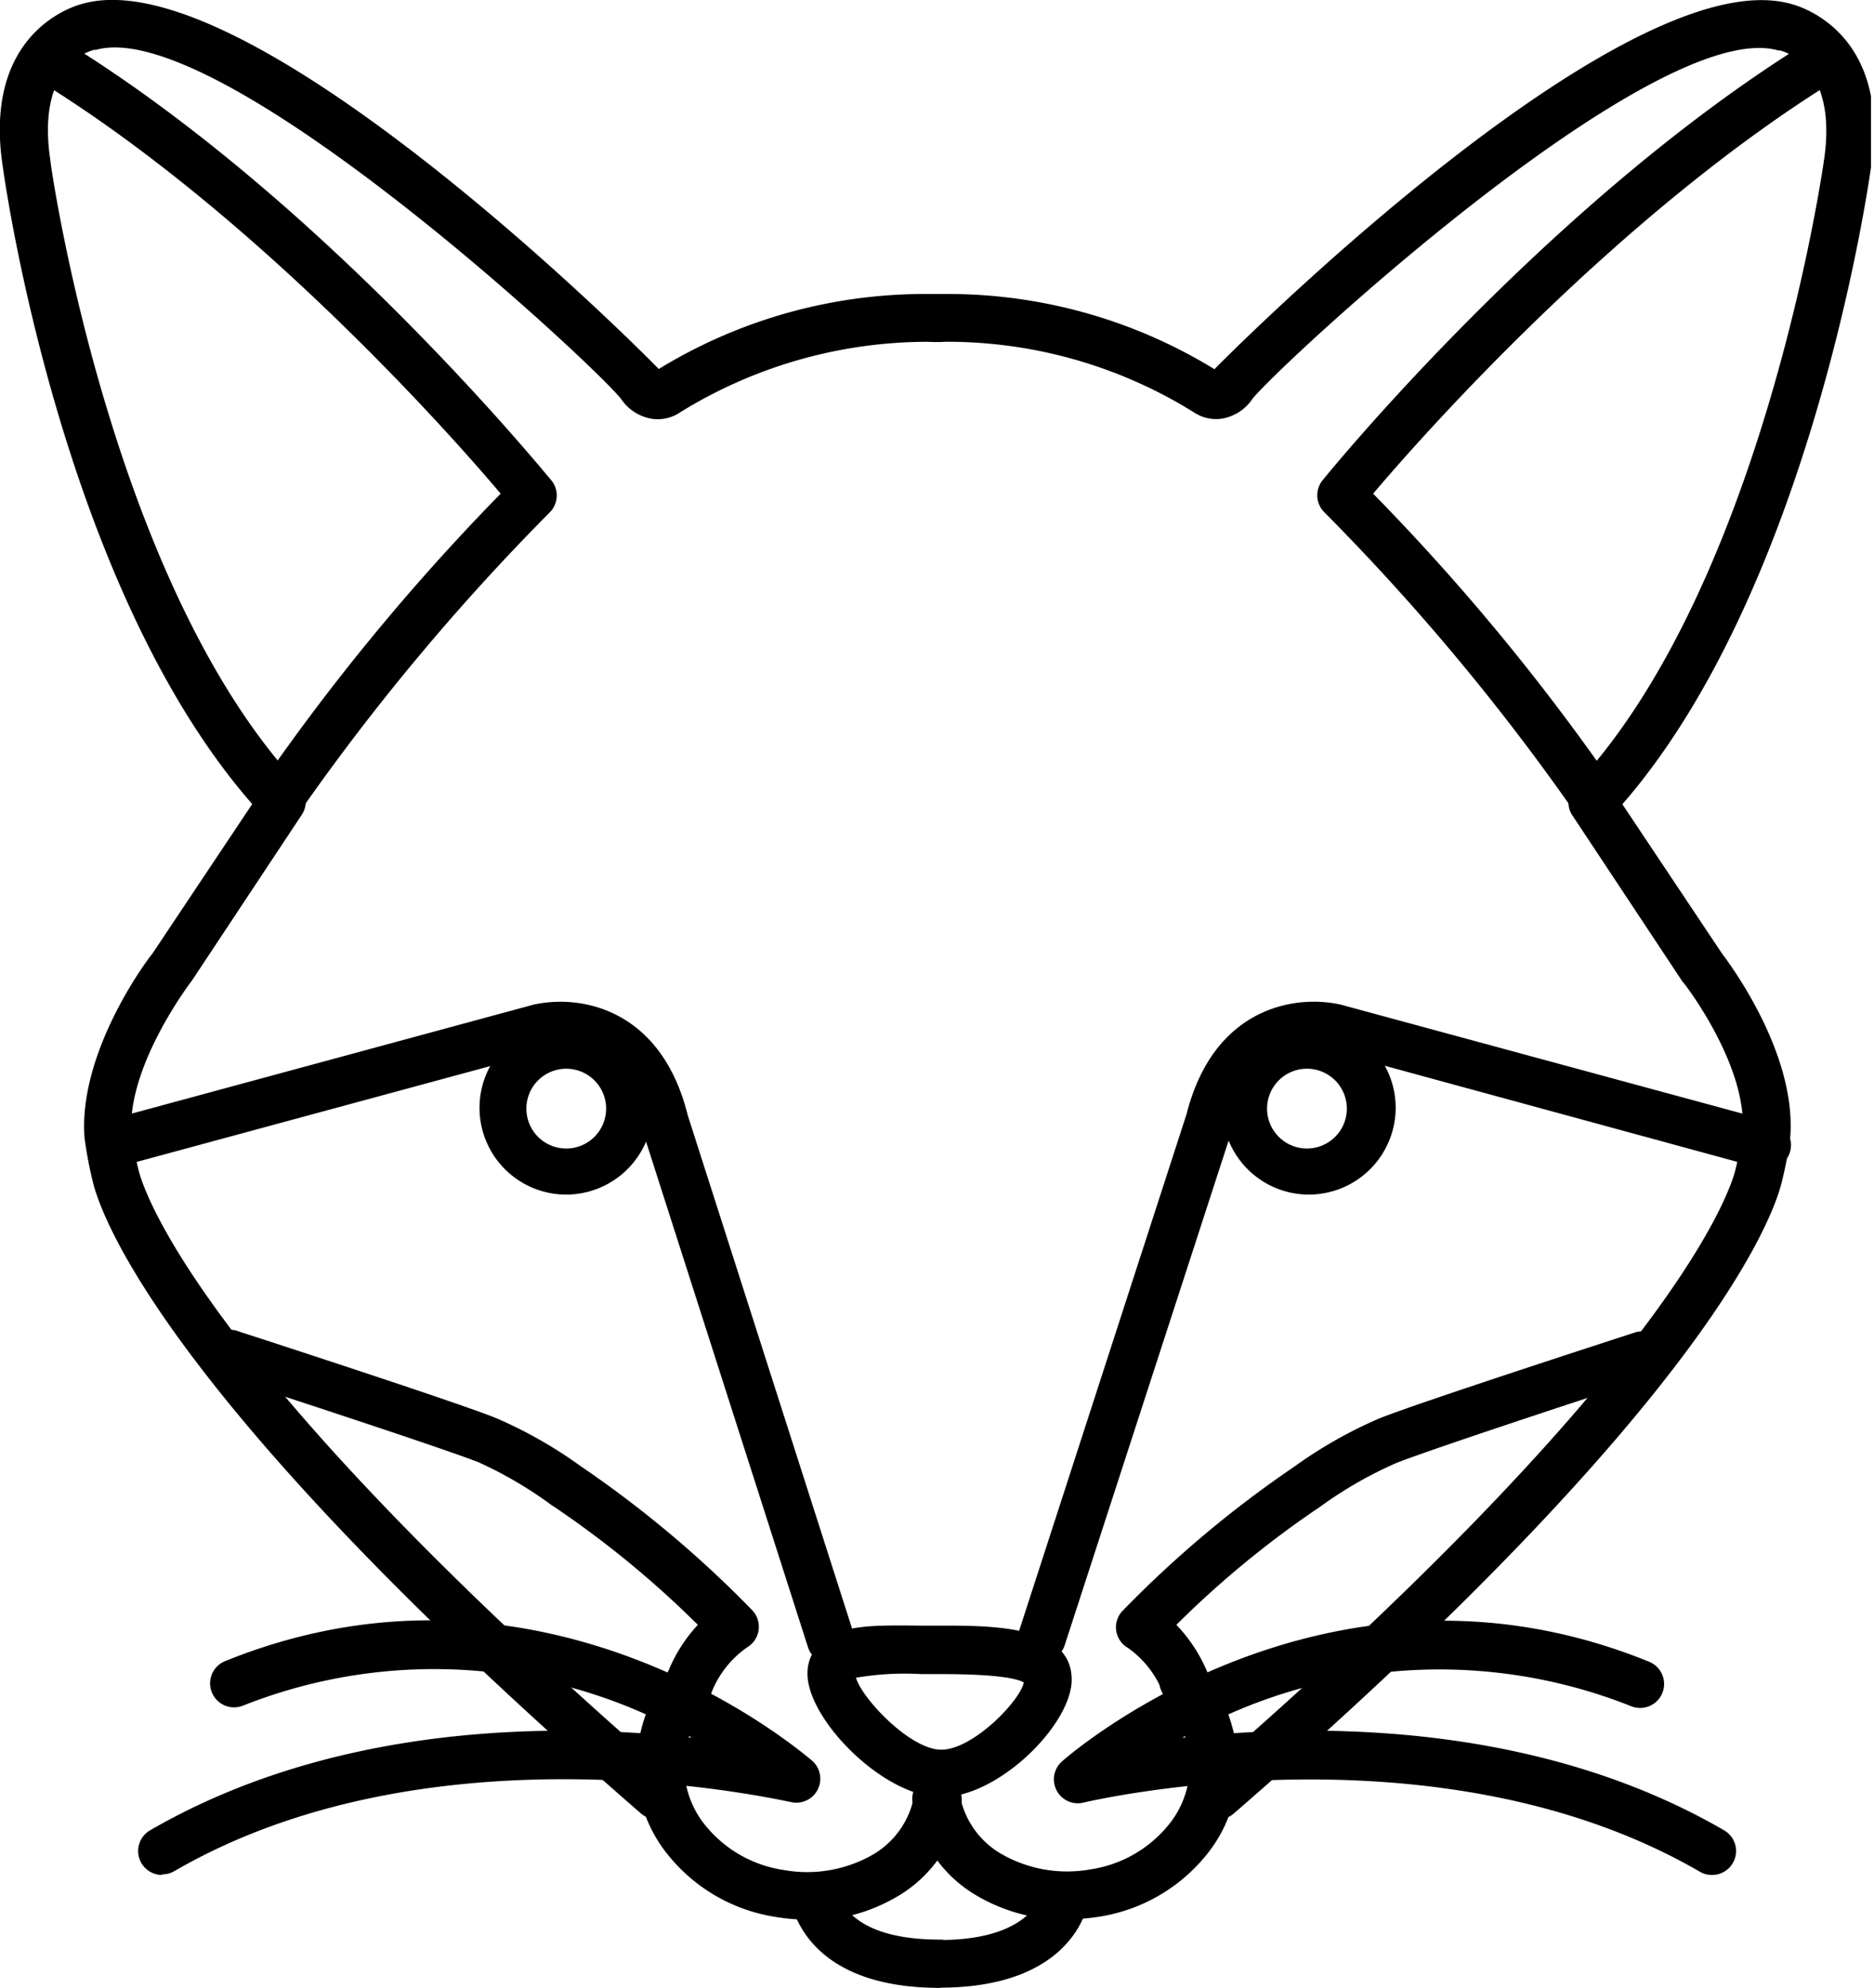
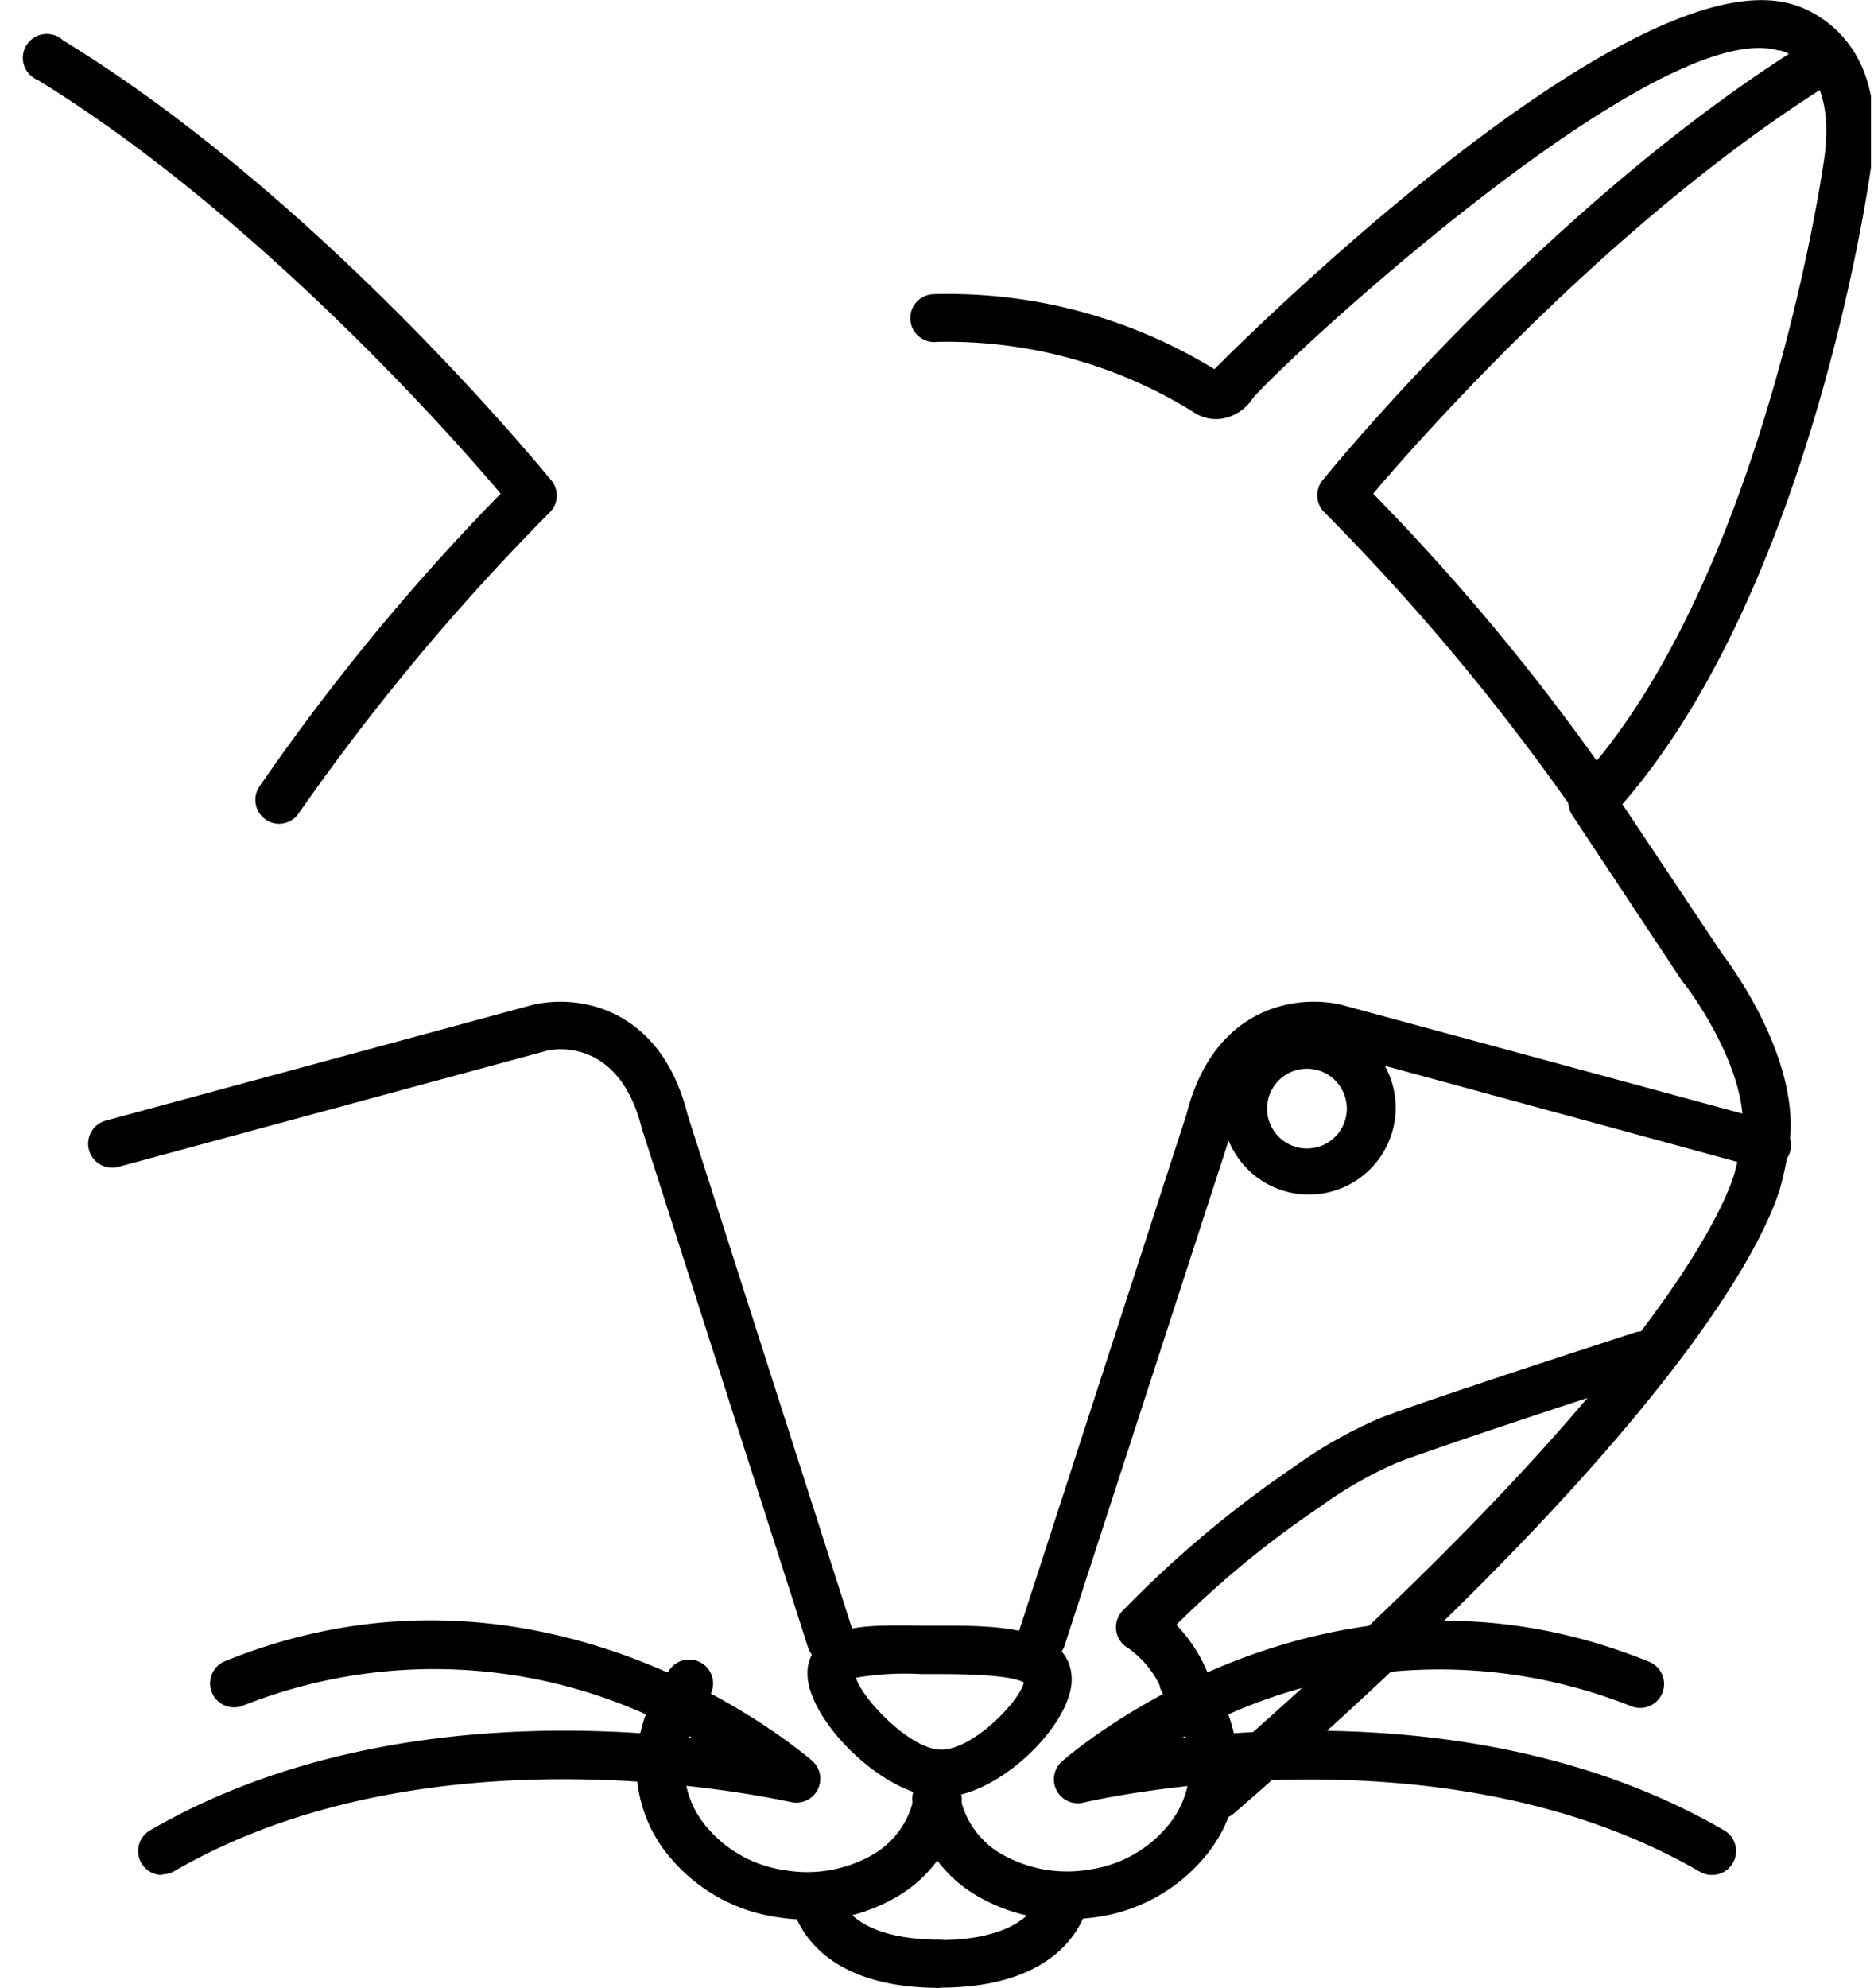
<svg xmlns="http://www.w3.org/2000/svg" viewBox="0 0 93.99 99.66">
  <defs>
    <style>.cls-1{fill:none;}.cls-2{clip-path:url(#clip-path);}</style>
    <clipPath id="clip-path" transform="translate(0 -0.34)">
      <rect class="cls-1" y="0.16" width="93.84" height="100.8" />
    </clipPath>
  </defs>
  <title>Ресурс 72</title>
  <g id="Слой_2" data-name="Слой 2">
    <g id="Слой_1-2" data-name="Слой 1">
      <g class="cls-2">
-         <path d="M32.93,91.54a1.19,1.19,0,0,1-.79-.29C9.38,71.5,5.39,62.19,4.71,59.8a20.19,20.19,0,0,1-.47-2.41c-.32-4.21,3-8.75,3.41-9.25l5-7.49C3.12,29.77.26,9.57.14,8.7c-1-6.55,3.32-8,4-8.17,8.23-2.33,27.74,17.1,28.9,18.31a25.57,25.57,0,0,1,14.11-3.75,1.2,1.2,0,1,1-.2,2.39A23.62,23.62,0,0,0,34.13,21a2,2,0,0,1-1.41.34,2.31,2.31,0,0,1-1.57-1C29.73,18.55,10.94,1.11,4.81,2.84l-.09,0c-.28.07-2.89.81-2.2,5.5,0,.22,3,21.23,12.49,31.36a1.2,1.2,0,0,1,.13,1.48l-5.5,8.3-.05.07s-3.21,4.19-3,7.57a16.9,16.9,0,0,0,.39,2c.45,1.59,3.86,10.48,26.7,30.29a1.2,1.2,0,0,1-.79,2.11Zm0,0" transform="translate(0 -0.34)" />
-       </g>
+         </g>
      <path d="M41.66,83.75a1.19,1.19,0,0,1-1.14-.84l-8.33-26c-1.15-4.59-4.47-4-4.84-3.87L5.94,58.84a1.2,1.2,0,0,1-.63-2.32l21.44-5.81a6.34,6.34,0,0,1,3.25.14c1.55.49,3.6,1.82,4.49,5.39L42.8,82.19A1.2,1.2,0,0,1,42,83.7a1.22,1.22,0,0,1-.37.06Zm0,0" transform="translate(0 -0.34)" />
-       <path d="M28.4,60.23a4.35,4.35,0,1,1,4.35-4.36,4.36,4.36,0,0,1-4.35,4.36Zm0-6.31a2,2,0,1,0,2,2,2,2,0,0,0-2-2Zm0,0" transform="translate(0 -0.34)" />
      <path d="M14,41.64a1.18,1.18,0,0,1-.64-.19A1.2,1.2,0,0,1,13,39.79a111,111,0,0,1,12.11-14.7C22.51,22,12.71,11,1.91,4.36a1.2,1.2,0,1,1,1.25-2c12.93,7.91,24,21.49,24.5,22.07A1.2,1.2,0,0,1,27.6,26,113.76,113.76,0,0,0,15,41.09a1.2,1.2,0,0,1-1,.55Zm0,0" transform="translate(0 -0.34)" />
      <path d="M47.21,90.44c-2.89,0-6.71-3.89-6.71-6.18a2,2,0,0,1,.61-1.49c1-1,2.7-.95,5.09-.93h1c2.61,0,6.55,0,6.55,2.71,0,2.24-3.66,5.89-6.55,5.89Zm-4.28-6c.26,1,2.7,3.62,4.28,3.62s3.94-2.43,4.14-3.37c-.3-.18-1.25-.42-4.14-.42h-1a14.46,14.46,0,0,0-3.26.18Zm8.43.13h0Zm0,0" transform="translate(0 -0.34)" />
      <path d="M40.51,96.58a9.89,9.89,0,0,1-1.57-.13,8.6,8.6,0,0,1-5.34-3A7.06,7.06,0,0,1,32,87.82,8.62,8.62,0,0,1,33.62,84a1.2,1.2,0,1,1,1.83,1.55,6.44,6.44,0,0,0-1.08,2.66,4.67,4.67,0,0,0,1.07,3.72,6.22,6.22,0,0,0,3.86,2.16,6.63,6.63,0,0,0,4.39-.72,4.3,4.3,0,0,0,2.16-3,1.2,1.2,0,0,1,2.37.38,6.67,6.67,0,0,1-3.32,4.73,8.73,8.73,0,0,1-4.41,1.15Zm0,0" transform="translate(0 -0.34)" />
      <path d="M47.13,100c-5.57,0-7-2.79-7.38-4a1.2,1.2,0,0,1,2.3-.7c.21.68,1.12,2.28,5.08,2.28a1.2,1.2,0,0,1,0,2.4Zm0,0" transform="translate(0 -0.34)" />
      <path d="M8.13,94.34a1.2,1.2,0,0,1-.6-2.24C17,86.62,28.16,86.74,34.7,87.46a26,26,0,0,0-22.51-1.61,1.2,1.2,0,0,1-.9-2.23c16.31-6.61,29.32,4.91,29.45,5a1.2,1.2,0,0,1-1.09,2.06c-.17,0-17.71-4.18-30.91,3.47a1.2,1.2,0,0,1-.6.16Zm0,0" transform="translate(0 -0.34)" />
      <path d="M47.13,100a1.2,1.2,0,1,1,0-2.4C51,97.6,52,96,52.2,95.36a1.2,1.2,0,1,1,2.28.74c-.38,1.17-1.86,3.89-7.35,3.89Zm0,0" transform="translate(0 -0.34)" />
      <g class="cls-2">
-         <path d="M34.54,86a1.2,1.2,0,0,1-1.13-1.6A7.73,7.73,0,0,1,35,81.8a49.45,49.45,0,0,0-7.24-5.94l-.08-.05A20.19,20.19,0,0,0,24,73.65c-1.94-.77-12.62-4.24-12.72-4.27A1.2,1.2,0,1,1,12,67.1c.44.14,10.86,3.52,12.87,4.33a22.36,22.36,0,0,1,4.26,2.42,55.7,55.7,0,0,1,8.59,7.21,1.2,1.2,0,0,1-.25,1.87,5,5,0,0,0-1.78,2.25,1.2,1.2,0,0,1-1.13.79Zm0,0" transform="translate(0 -0.34)" />
        <path d="M61.07,91.54a1.2,1.2,0,0,1-.79-2.11C83.11,69.62,86.53,60.73,87,59.14a17.21,17.21,0,0,0,.4-2.06c.25-3.32-2.93-7.47-3-7.51l-.05-.07-5.5-8.3A1.2,1.2,0,0,1,79,39.72C88.48,29.59,91.45,8.59,91.48,8.38c.73-4.87-2.17-5.5-2.2-5.51l-.09,0C83.07,1.11,64.26,18.55,62.82,20.33a2.3,2.3,0,0,1-1.55,1A2,2,0,0,1,59.86,21,23.41,23.41,0,0,0,47,17.48a1.2,1.2,0,1,1-.2-2.39,25.56,25.56,0,0,1,14.11,3.76C62.1,17.63,81.62-1.79,89.84.54c.69.18,5,1.62,4,8.18-.12.86-3,21.05-12.47,31.94l5,7.49c.38.5,3.74,5,3.42,9.19a18.81,18.81,0,0,1-.48,2.47c-.68,2.38-4.67,11.7-27.43,31.45a1.2,1.2,0,0,1-.79.29Zm0,0" transform="translate(0 -0.34)" />
      </g>
      <path d="M52.26,83.65a1.1,1.1,0,0,1-.37-.06,1.2,1.2,0,0,1-.77-1.51l8.39-25.88c.9-3.54,2.93-4.86,4.48-5.35a6.38,6.38,0,0,1,3.23-.15l21.72,5.89a1.2,1.2,0,0,1-.63,2.32L66.62,53c-.34-.08-3.66-.71-4.79,3.8l0,.08L53.4,82.82a1.2,1.2,0,0,1-1.14.83Zm0,0" transform="translate(0 -0.34)" />
      <path d="M65.6,60.23A4.35,4.35,0,1,1,70,55.87a4.36,4.36,0,0,1-4.35,4.36Zm0-6.31a2,2,0,1,0,1.95,2,2,2,0,0,0-1.95-2Zm0,0" transform="translate(0 -0.34)" />
      <path d="M80,41.64a1.2,1.2,0,0,1-1-.55A113.83,113.83,0,0,0,66.4,26a1.2,1.2,0,0,1-.06-1.59c.46-.57,11.58-14.15,24.5-22.07a1.2,1.2,0,0,1,1.25,2C81.28,11,71.48,22,68.87,25.09A111.27,111.27,0,0,1,81,39.79a1.2,1.2,0,0,1-1,1.85Zm0,0" transform="translate(0 -0.34)" />
      <path d="M53.49,96.58a8.72,8.72,0,0,1-4.41-1.15,6.66,6.66,0,0,1-3.31-4.72,1.2,1.2,0,1,1,2.37-.38,4.29,4.29,0,0,0,2.16,3,6.62,6.62,0,0,0,4.39.73,6.22,6.22,0,0,0,3.86-2.16,4.68,4.68,0,0,0,1.07-3.73,6.37,6.37,0,0,0-1.08-2.66A1.2,1.2,0,1,1,60.37,84,8.62,8.62,0,0,1,62,87.82a7,7,0,0,1-1.58,5.62,8.62,8.62,0,0,1-5.34,3,10.34,10.34,0,0,1-1.58.12Zm0,0" transform="translate(0 -0.34)" />
      <path d="M85.86,94.34a1.18,1.18,0,0,1-.6-.16c-13.21-7.66-30.74-3.51-30.91-3.47a1.2,1.2,0,0,1-1.09-2.06c.13-.12,13.15-11.63,29.45-5a1.2,1.2,0,0,1-.9,2.23A26,26,0,0,0,59.3,87.46c6.54-.72,17.72-.84,27.17,4.64a1.2,1.2,0,0,1-.61,2.24Zm0,0" transform="translate(0 -0.34)" />
      <path d="M59.46,86a1.21,1.21,0,0,1-1.13-.79,4.94,4.94,0,0,0-1.77-2.26,1.19,1.19,0,0,1-.25-1.86,55.35,55.35,0,0,1,8.59-7.21,22.5,22.5,0,0,1,4.26-2.42c2-.81,12.43-4.18,12.88-4.33a1.2,1.2,0,0,1,.74,2.28c-.11,0-10.79,3.5-12.73,4.27a20.19,20.19,0,0,0-3.77,2.15l-.07.05A49.08,49.08,0,0,0,59,81.8a7.71,7.71,0,0,1,1.63,2.56,1.2,1.2,0,0,1-.72,1.54,1.21,1.21,0,0,1-.41.07Zm0,0" transform="translate(0 -0.34)" />
    </g>
  </g>
</svg>